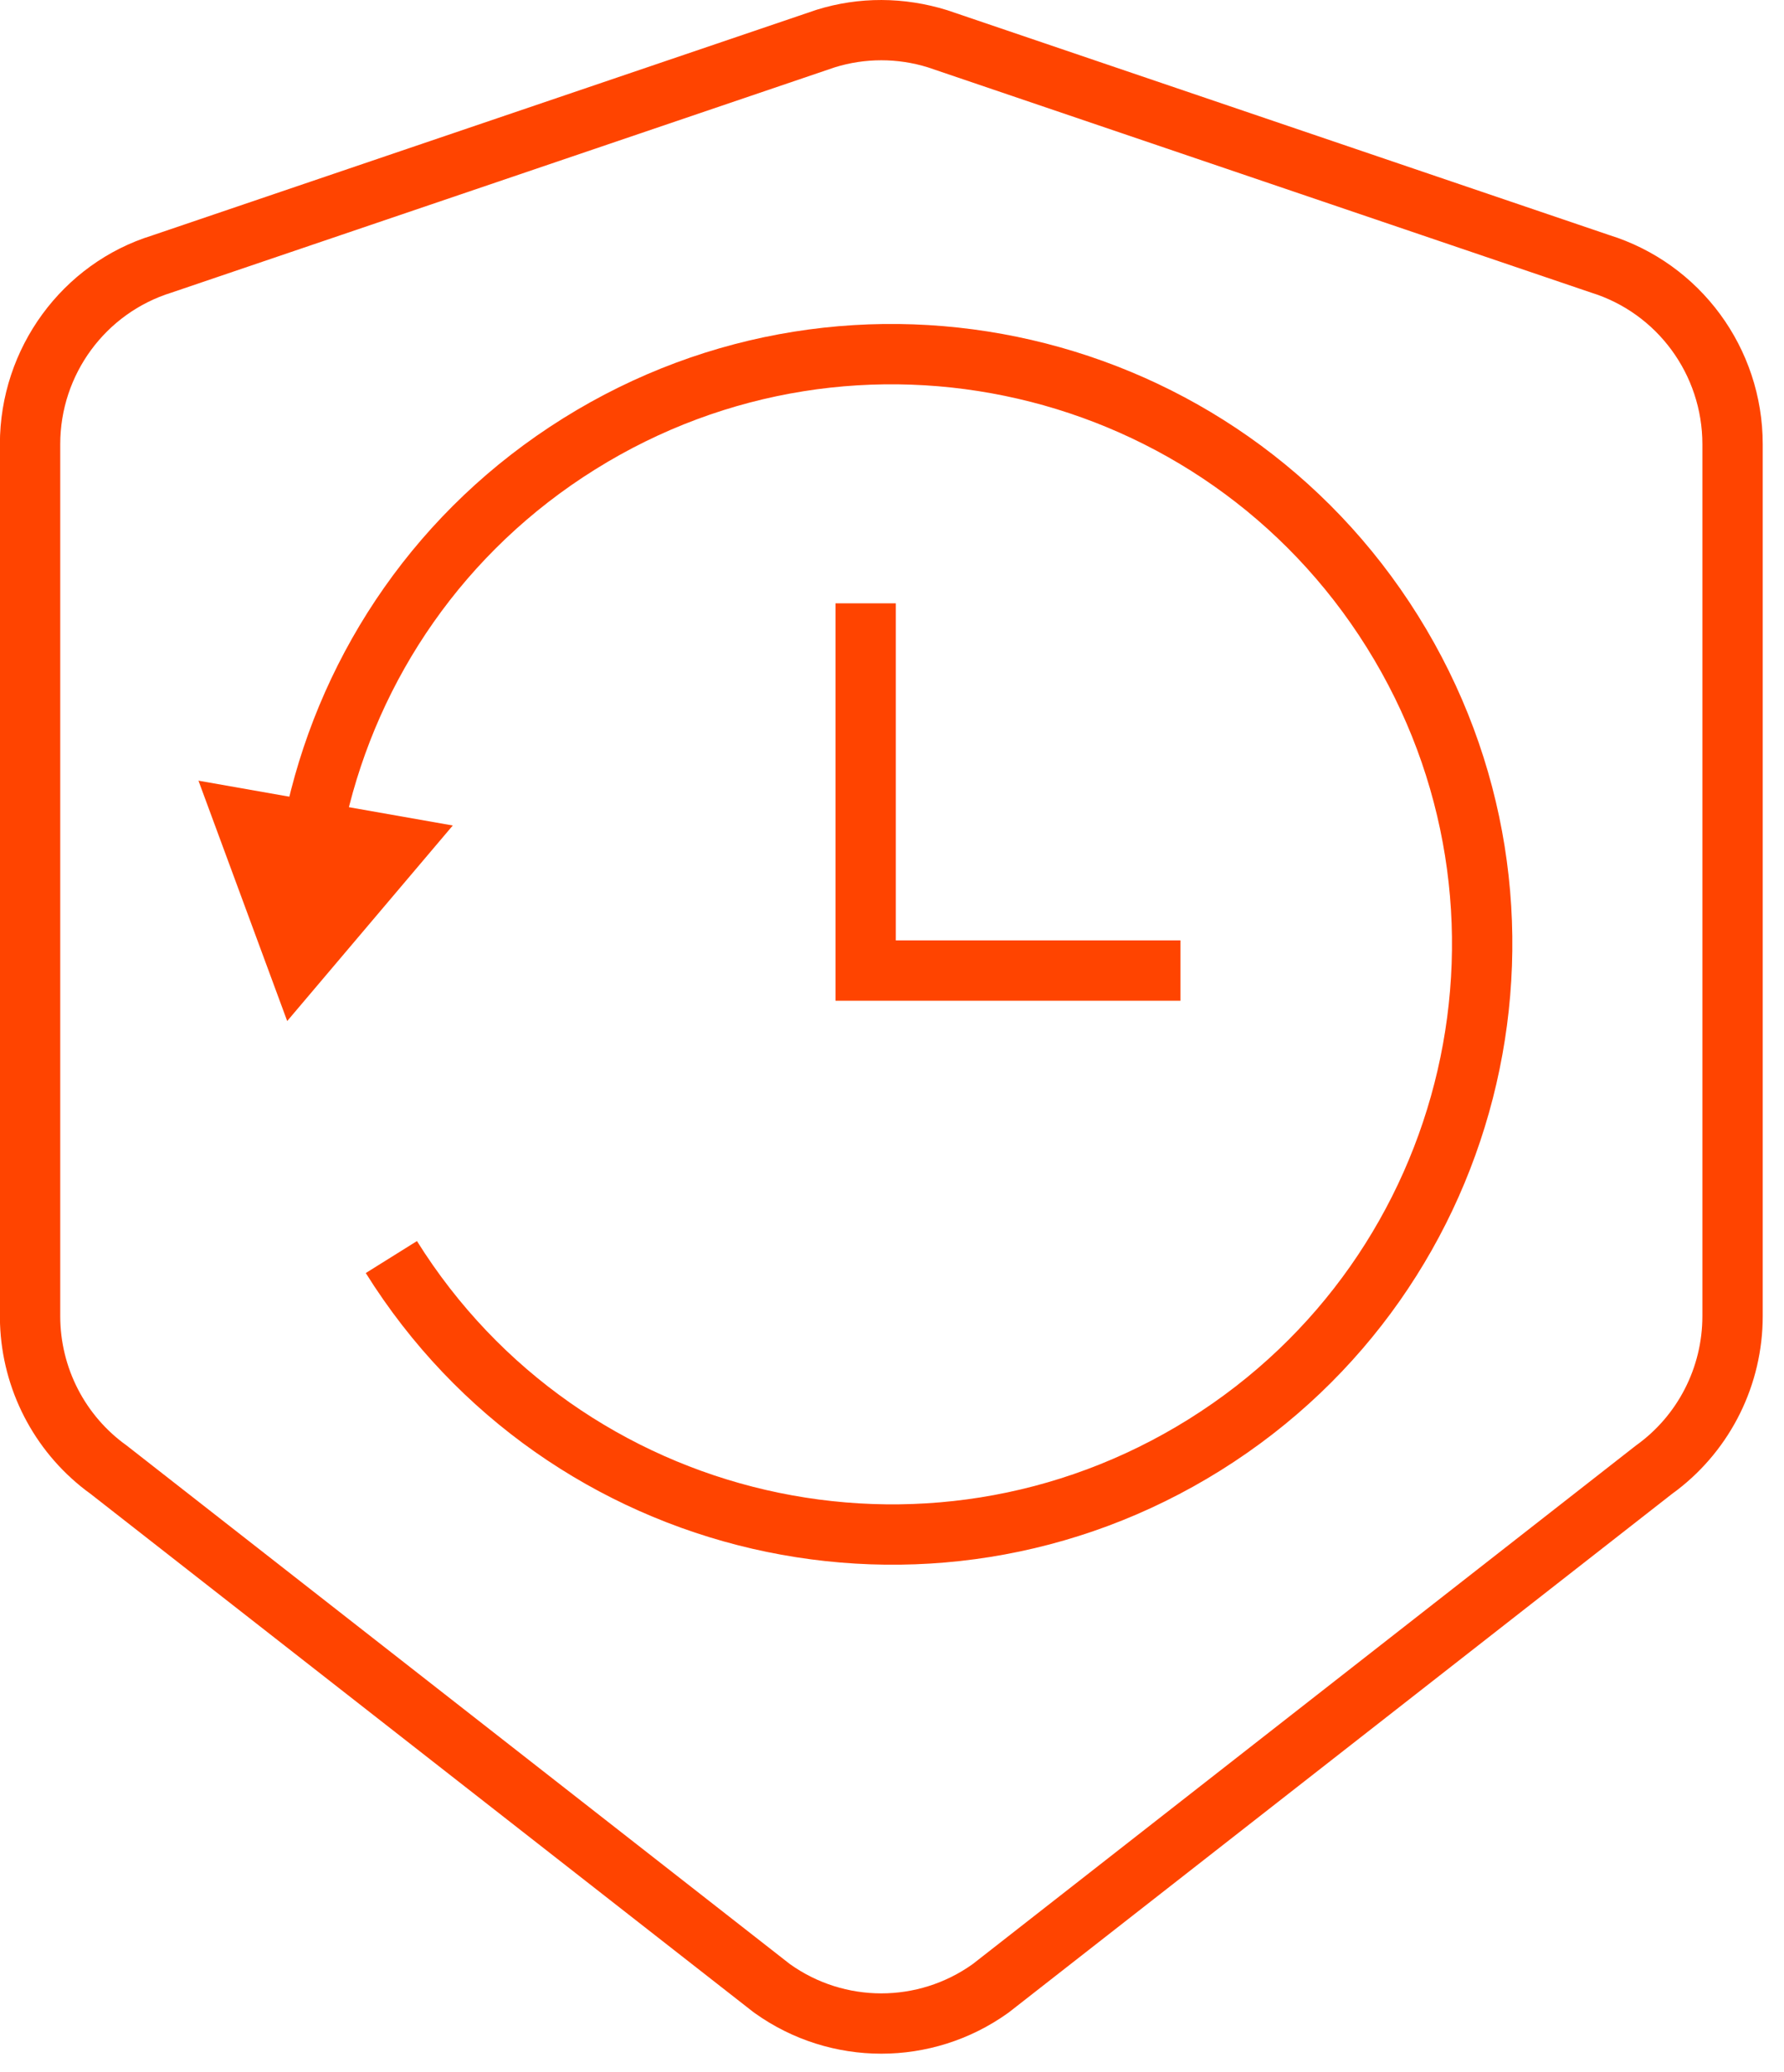
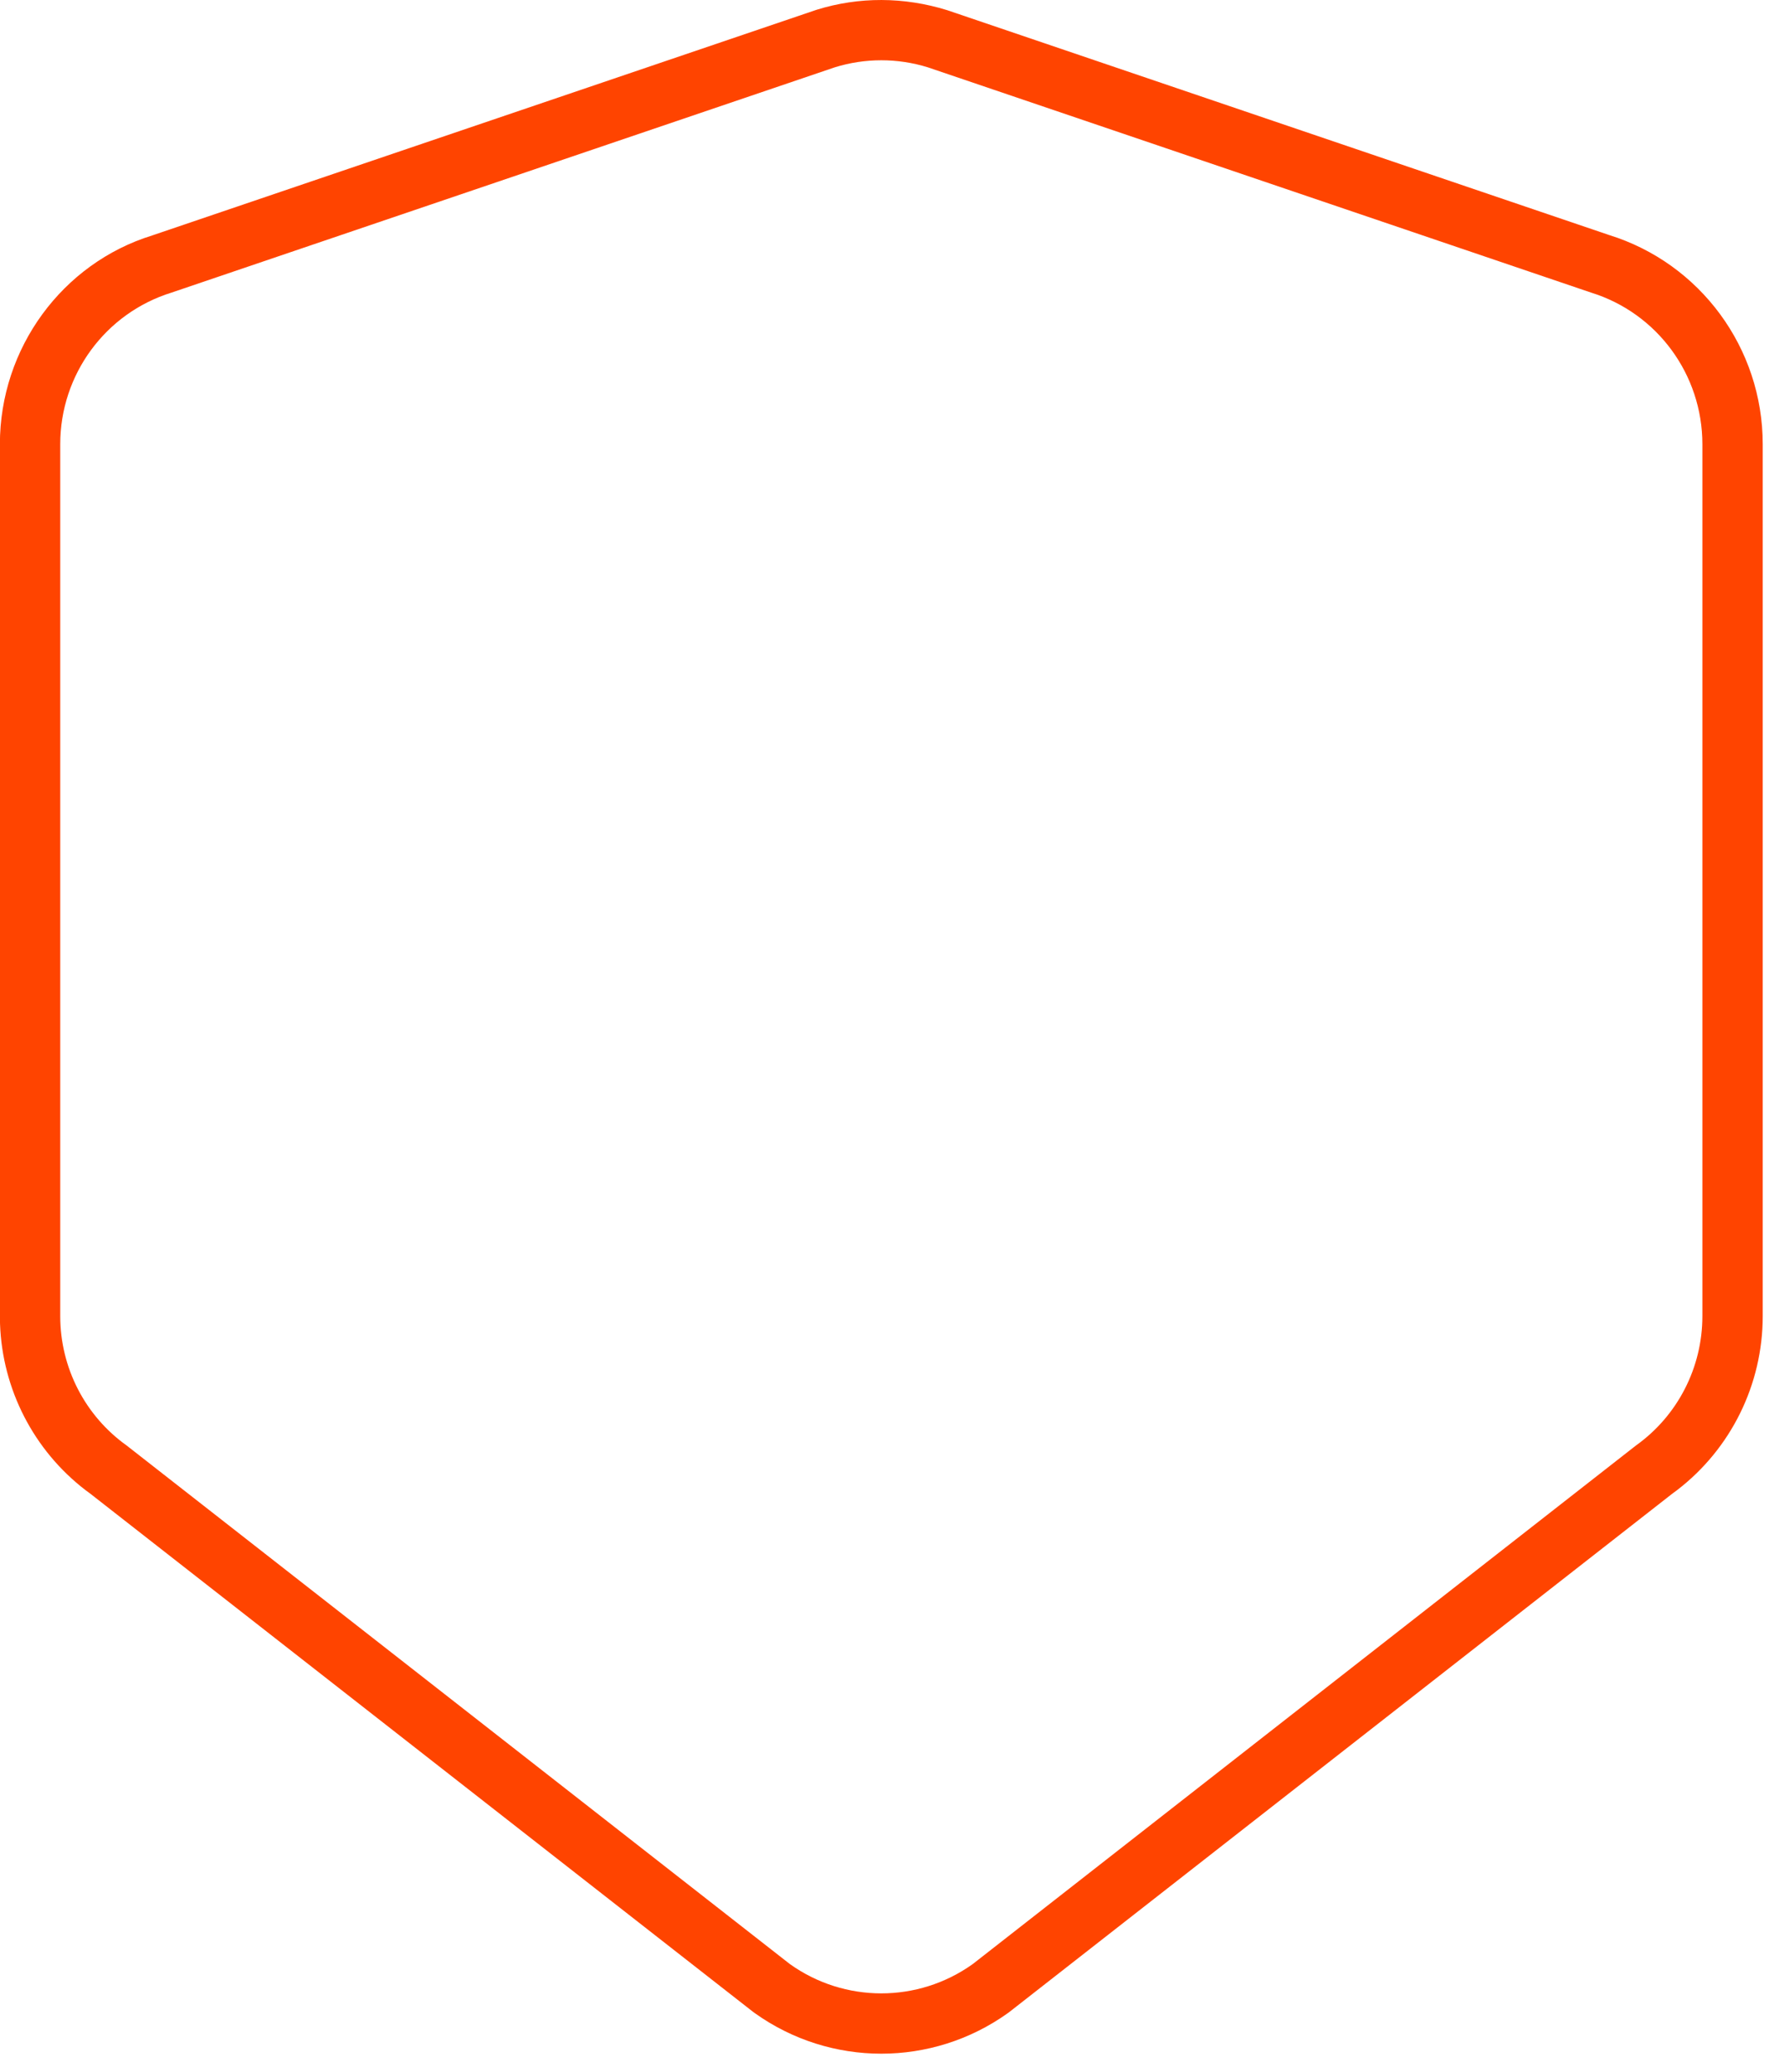
<svg xmlns="http://www.w3.org/2000/svg" width="68" height="79" viewBox="0 0 68 79" fill="none">
  <path d="M35.367 2.567C34.211 2.208 32.974 2.208 31.818 2.567L6.54 11.154C4.017 11.936 2.296 14.28 2.296 16.934V50.175C2.296 52.135 3.24 53.973 4.829 55.107L30.107 74.874C32.194 76.364 34.991 76.364 37.078 74.874L62.355 55.107C63.945 53.973 64.889 52.135 64.889 50.175V16.934C64.889 14.28 63.168 11.936 60.645 11.154L35.367 2.567ZM38.494 76.685L38.414 76.745C35.528 78.806 31.657 78.806 28.771 76.745L28.69 76.685L3.424 56.928L3.261 56.808C1.283 55.289 0.087 52.961 0.001 50.464L-0.004 50.175V16.934C-0.004 13.274 2.372 10.039 5.8 8.976L31.078 0.389L31.136 0.37C32.736 -0.126 34.448 -0.126 36.107 0.389L61.326 8.957C64.813 10.039 67.189 13.274 67.189 16.934V50.175C67.189 52.78 65.978 55.231 63.923 56.808L63.76 56.928L38.494 76.685Z" fill="#FF4400" />
-   <path fill-rule="evenodd" clip-rule="evenodd" d="M21.465 15.947C32.54 9.026 47.129 12.394 54.05 23.469C60.97 34.545 57.602 49.133 46.527 56.054C35.451 62.975 20.863 59.606 13.942 48.531L15.893 47.312C22.14 57.31 35.31 60.351 45.308 54.103C55.306 47.856 58.346 34.686 52.099 24.688C45.852 14.69 32.682 11.649 22.684 17.897C17.684 21.021 14.425 25.873 13.196 31.198L10.955 30.681C12.316 24.786 15.927 19.407 21.465 15.947Z" fill="#FF4400" />
-   <path d="M10.947 38.924L17.258 31.47L7.565 29.761L10.947 38.924Z" fill="#FF4400" />
-   <path fill-rule="evenodd" clip-rule="evenodd" d="M31.846 23H34.146V35.85H44.996V38.15H31.846V23Z" fill="#FF4400" />
</svg>